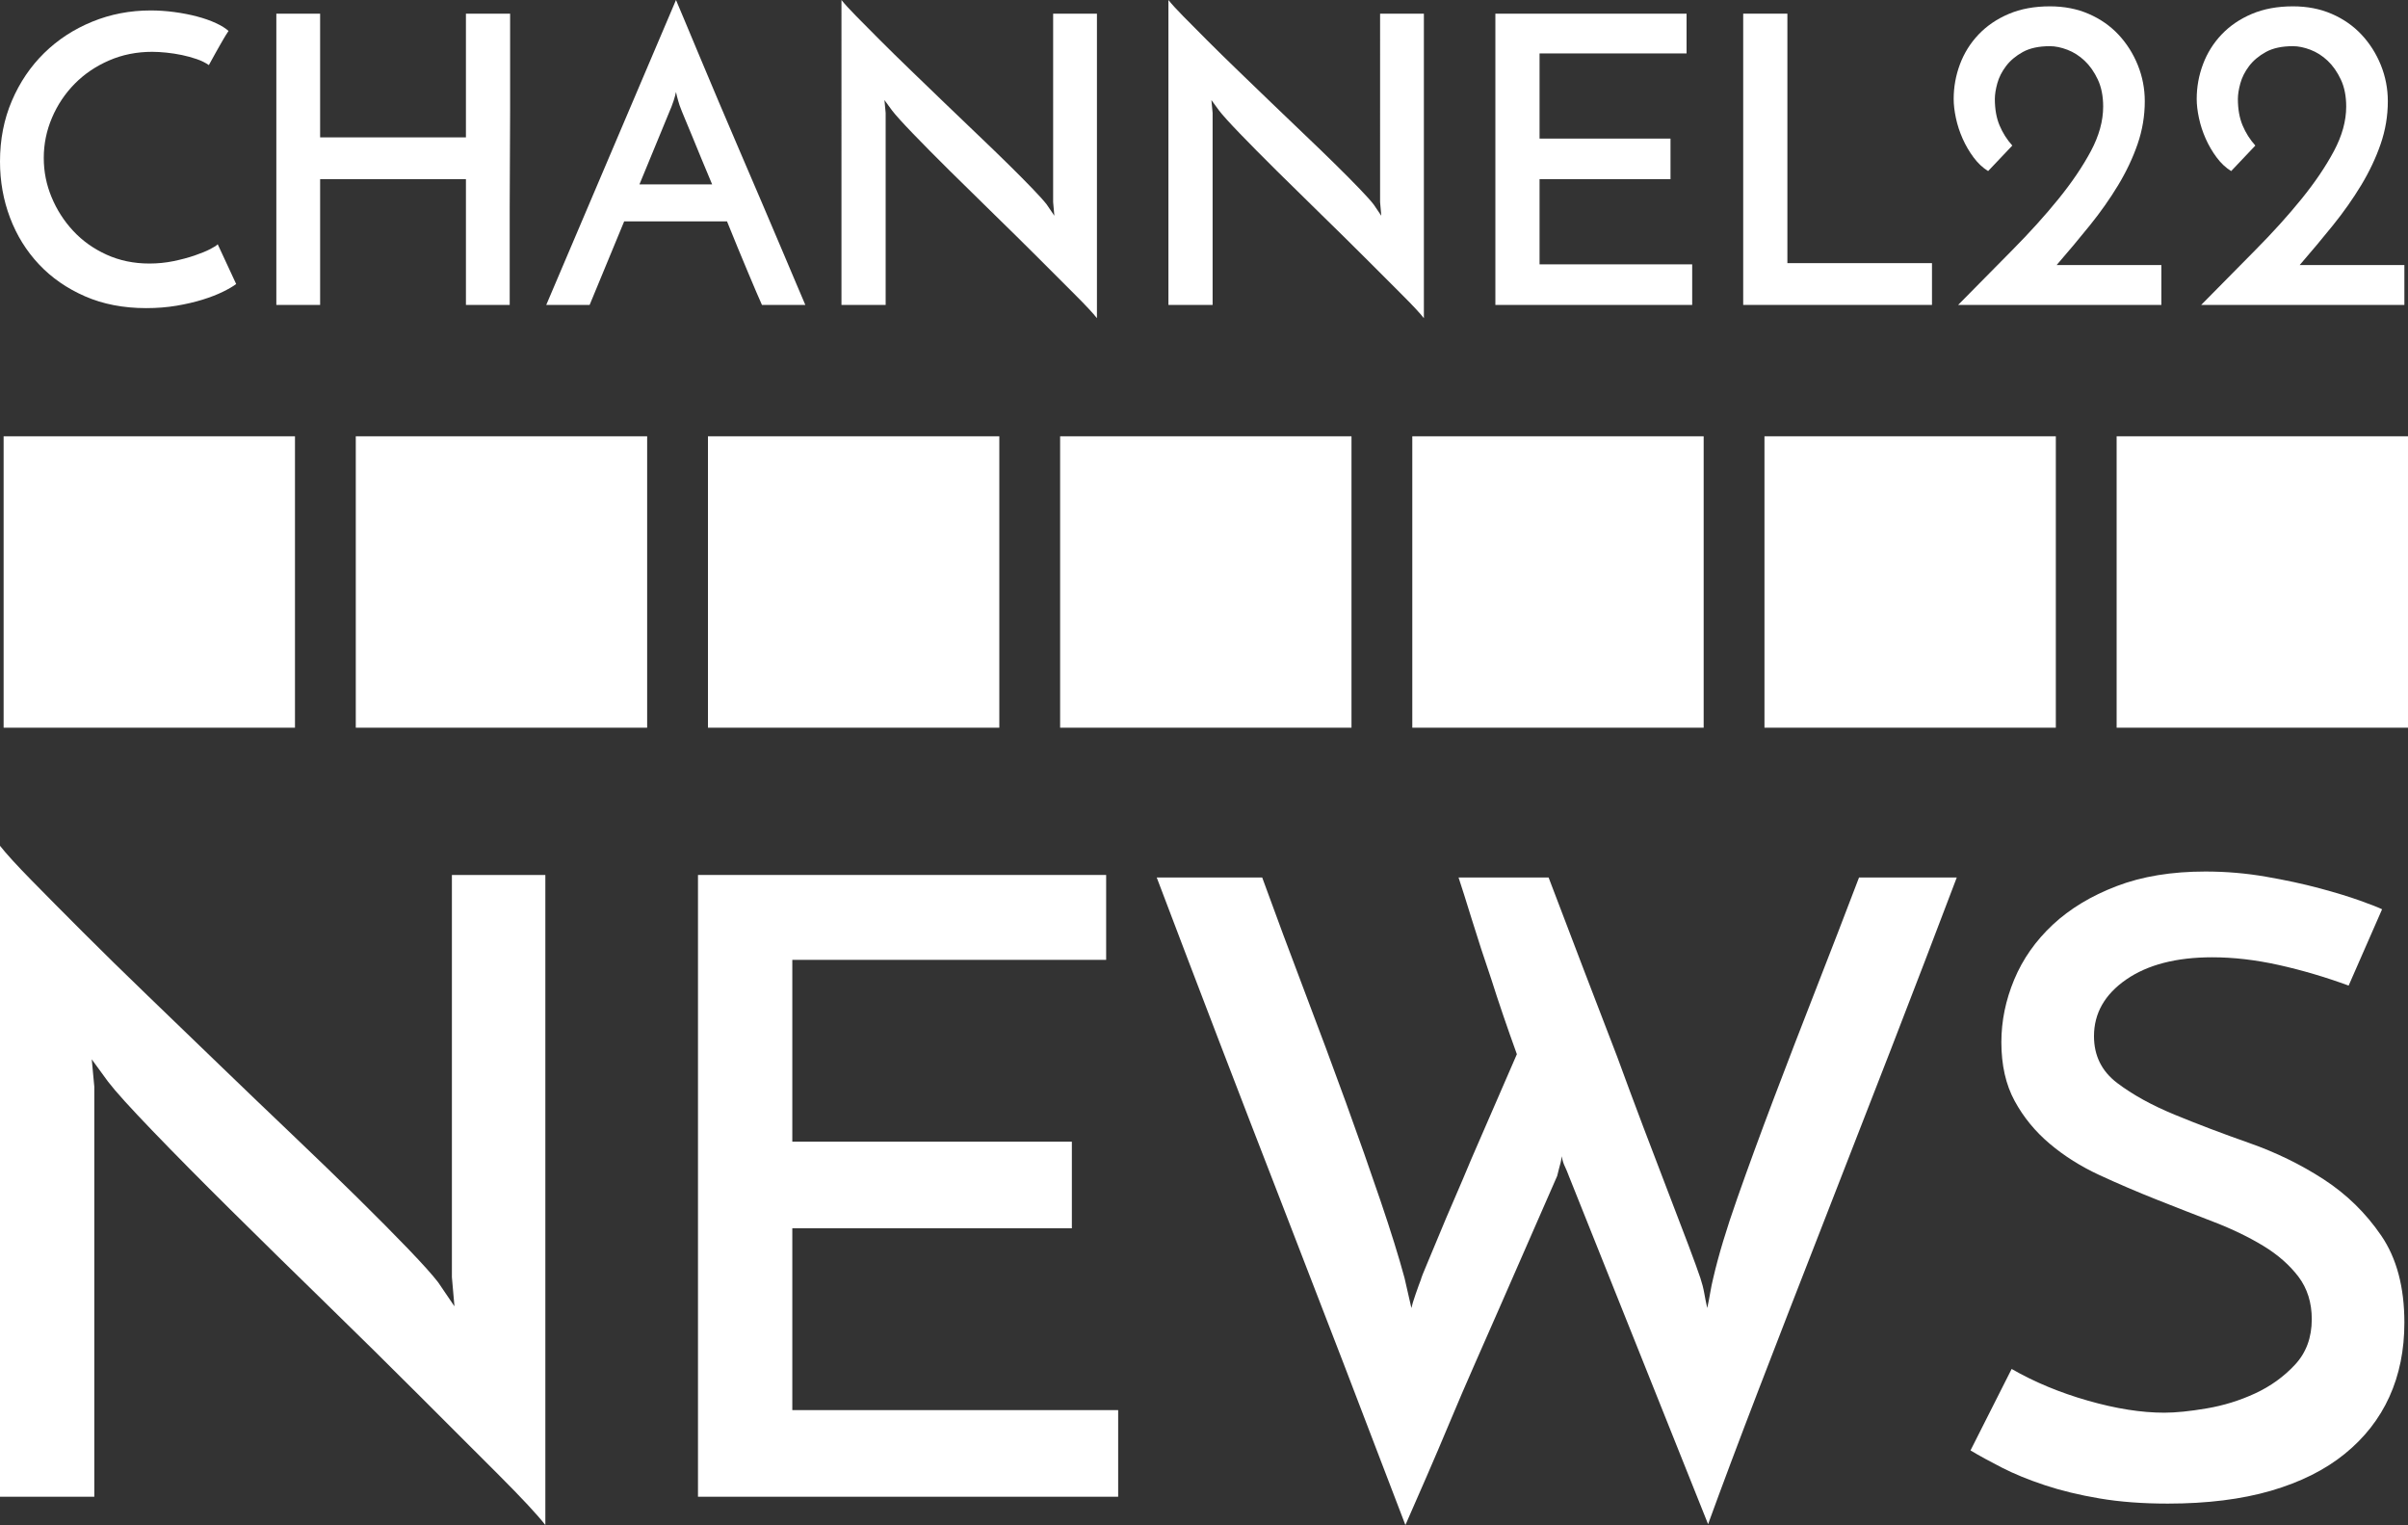
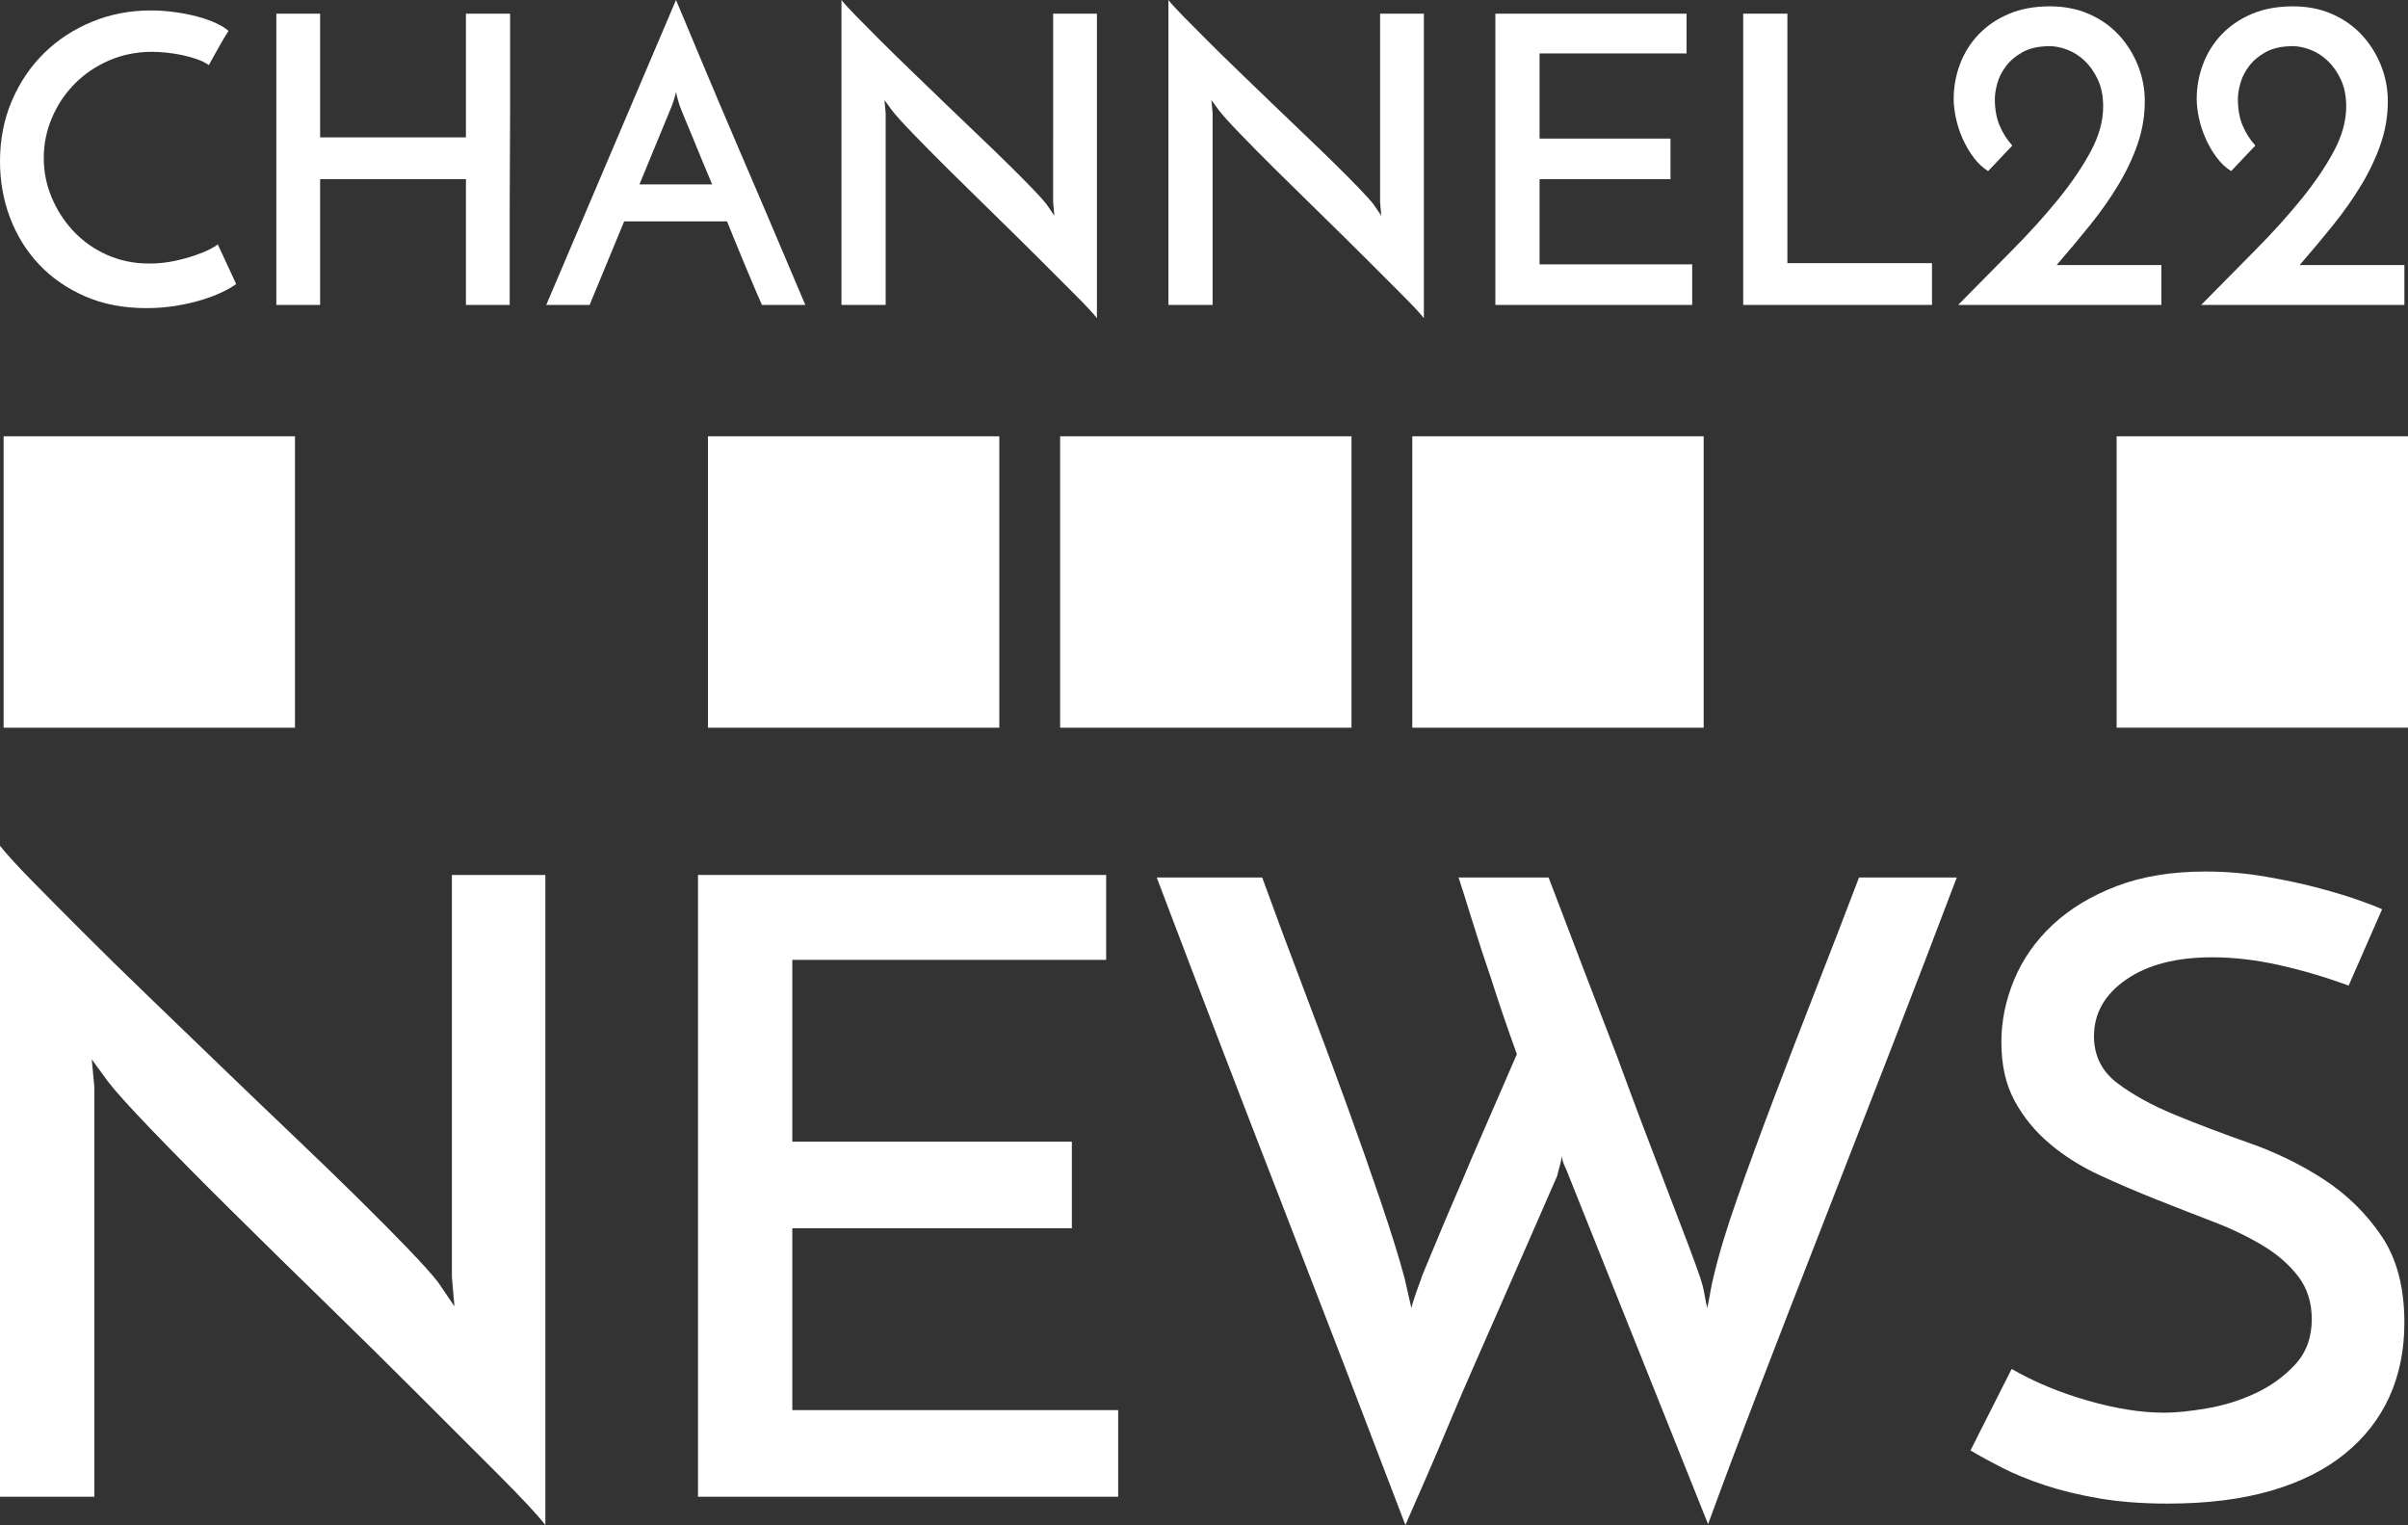
<svg xmlns="http://www.w3.org/2000/svg" id="Layer_2" data-name="Layer 2" viewBox="0 0 4736.75 2999.38">
  <rect x="0" y="0" width="4736.75" height="2999.38" fill="#333333" stroke="none" />
  <defs>
    <style>      .cls-1 {        fill: #fff;      }    </style>
  </defs>
  <g id="Layer_1-2" data-name="Layer 1">
    <g>
      <g>
        <g>
          <path class="cls-1" d="m464.58,558.61c-6.31,4.75-15.15,9.87-26.48,15.41-11.33,5.52-24.62,10.66-39.88,15.4-15.29,4.73-32.28,8.7-50.96,11.85-18.73,3.16-38.61,4.73-59.66,4.73-44.79,0-84.94-7.75-120.51-23.29-35.55-15.54-65.71-36.48-90.45-62.81-24.76-26.34-43.74-56.89-56.89-91.66C6.58,393.48,0,356.61,0,317.63c0-43.19,7.77-82.96,23.31-119.3,15.54-36.35,36.76-67.69,63.62-94.03,26.85-26.34,58.33-46.87,94.41-61.62,36.05-14.75,74.39-22.13,114.95-22.13,15.27,0,30.81,1.05,46.63,3.16,15.78,2.1,30.67,5.02,44.63,8.7,13.94,3.68,26.34,8.03,37.14,13.03,10.78,5.02,19.08,10.15,24.88,15.41-4.21,6.31-7.51,11.59-9.87,15.8-2.37,4.23-4.88,8.58-7.51,13.03-2.65,4.49-5.52,9.63-8.7,15.41-3.16,5.8-7.38,13.43-12.64,22.92-6.84-4.75-14.87-8.7-24.09-11.85-9.22-3.16-18.83-5.79-28.83-7.91-10.03-2.09-20.17-3.67-30.43-4.73-10.28-1.05-19.62-1.6-28.04-1.6-30.57,0-58.89,5.68-84.94,17.01-26.08,11.33-48.59,26.58-67.55,45.8-18.97,19.25-33.86,41.49-44.65,66.78-10.8,25.29-16.2,51.63-16.2,79.02s5.14,52.68,15.41,77.42c10.26,24.76,24.5,46.89,42.67,66.37,18.17,19.5,40.02,35.04,65.59,46.61,25.53,11.59,53.59,17.38,84.14,17.38,16.31,0,32.13-1.58,47.42-4.73,15.26-3.17,29.07-6.84,41.47-11.07,12.36-4.21,22.64-8.42,30.81-12.64,8.17-4.21,13.05-7.37,14.63-9.49l36.33,78.23Z" />
          <path class="cls-1" d="m543.58,599.7V26.87h86.12v243.37h286.82V26.87h86.91v190.83c0,31.34-.14,63.2-.4,95.59-.26,32.39-.4,64.27-.4,95.61v190.81h-86.1v-247.29h-286.82v247.29h-86.12Z" />
          <path class="cls-1" d="m1498.83,599.7c-2.65-5.79-6.33-14.22-11.07-25.29-4.75-11.05-10.15-23.81-16.2-38.32-6.05-14.48-12.64-30.28-19.75-47.4-7.1-17.12-14.36-34.9-21.73-53.34h-202.26l-67.97,164.35h-85.33L1329.75,0c3.16,7.4,8.8,20.83,16.97,40.3,8.17,19.5,17.9,42.81,29.25,69.93,11.31,27.13,23.95,57.17,37.91,90.07,13.96,32.93,28.16,66.25,42.67,99.96,14.48,33.7,28.71,66.9,42.67,99.55,13.96,32.67,26.73,62.69,38.33,90.07,11.57,27.41,21.45,50.7,29.62,69.92,8.15,19.25,13.84,32.55,16.99,39.91h-85.33Zm-240.98-237.04h142.99c-7.37-17.38-14.34-34.09-20.94-50.17-6.58-16.06-12.63-30.81-18.17-44.24-5.52-13.43-10.4-25.15-14.61-35.16-4.23-10-7.38-17.9-9.49-23.71-.53-1.05-1.72-4.73-3.54-11.05-1.86-6.33-3.3-12.12-4.35-17.4-1.07,5.28-2.65,11.07-4.73,17.4-2.12,6.31-3.44,10-3.96,11.05l-63.2,153.28Z" />
          <path class="cls-1" d="m2157.77,26.87v598.91c-7.4-9.49-21.6-24.78-42.68-45.82-21.06-21.08-45.3-45.31-72.67-72.7-27.41-27.37-56.5-56.08-87.33-86.1-30.79-30.04-59.9-58.61-87.29-85.73-27.39-27.13-51.35-51.36-71.9-72.69-20.55-21.34-34.25-36.48-41.09-45.44l-15.01-20.53,2.37,25.27v377.68h-86.91V0c5.79,7.4,15.4,17.92,28.83,31.6,13.43,13.71,29.25,29.64,47.42,47.8,18.17,18.18,38.19,37.81,60.04,58.89,21.85,21.06,43.98,42.4,66.37,63.99,22.38,21.6,44.51,42.81,66.37,63.6,21.85,20.82,41.88,40.16,60.04,58.08,18.17,17.9,33.84,33.7,47,47.4,13.17,13.7,22.39,23.97,27.67,30.81l15.01,22.13-2.38-26.87V26.87h86.14Z" />
          <path class="cls-1" d="m2800.9,26.87v598.91c-7.38-9.49-21.6-24.78-42.67-45.82-21.08-21.08-45.31-45.31-72.69-72.7-27.41-27.37-56.48-56.08-87.31-86.1-30.81-30.04-59.92-58.61-87.29-85.73-27.39-27.13-51.36-51.36-71.9-72.69-20.55-21.34-34.27-36.48-41.1-45.44l-15.01-20.53,2.38,25.27v377.68h-86.91V0c5.79,7.4,15.4,17.92,28.83,31.6,13.43,13.71,29.23,29.64,47.42,47.8,18.17,18.18,38.18,37.81,60.04,58.89,21.85,21.06,43.98,42.4,66.36,63.99,22.38,21.6,44.51,42.81,66.37,63.6,21.85,20.82,41.88,40.16,60.06,58.08,18.17,17.9,33.83,33.7,47,47.4,13.15,13.7,22.38,23.97,27.65,30.81l15.01,22.13-2.37-26.87V26.87h86.12Z" />
          <path class="cls-1" d="m2941.54,599.7V26.87h376.1v78.23h-289.19v167.5h257.59v79.81h-257.59v167.5h300.24v79.79h-387.14Z" />
          <path class="cls-1" d="m3429.03,599.7V26.87h86.91v490.66h284.44v82.17h-371.34Z" />
        </g>
        <g>
          <path class="cls-1" d="m4045.54,521.34h206.04v78.36h-399.73c36.38-36.97,71.75-72.77,106.09-107.42,34.33-34.63,64.72-68.22,91.12-100.81,26.42-32.57,47.68-63.98,63.84-94.19,16.14-30.25,24.21-59.44,24.21-87.62,0-20.54-3.52-38.3-10.55-53.27-7.05-14.97-15.71-27.28-25.99-36.97-10.28-9.69-21.57-16.86-33.88-21.57-12.33-4.69-23.78-7.03-34.35-7.03-21.71,0-39.47,3.83-53.27,11.45-13.8,7.62-24.8,16.86-33,27.71-8.23,10.88-13.95,22.18-17.18,33.92-3.22,11.72-4.85,22-4.85,30.8,0,19.97,3.09,37.28,9.26,51.94,6.16,14.69,14.52,27.9,25.09,39.63l-47.56,50.18c-10.55-6.45-20.09-15.4-28.61-26.85-8.52-11.45-15.71-23.76-21.57-36.97-5.86-13.21-10.28-26.71-13.21-40.51-2.93-13.78-4.38-26.26-4.38-37.42,0-23.47,4.08-46.21,12.31-68.24,8.21-22,20.4-41.5,36.54-58.54,16.14-17,35.96-30.52,59.42-40.49,23.47-9.99,50.47-14.97,81-14.97,28.18,0,53.72,4.98,76.6,14.97,22.9,9.97,42.4,23.62,58.54,40.92,16.14,17.33,28.76,37.28,37.87,59.87,9.09,22.61,13.64,46.23,13.64,70.89,0,28.76-4.69,56.79-14.07,84.06-9.42,27.3-22.18,54.3-38.3,81.02-16.16,26.69-34.65,52.96-55.48,78.79-20.85,25.83-42.7,51.94-65.6,78.36Z" />
          <path class="cls-1" d="m4523.62,521.34h206.02v78.36h-399.71c36.38-36.97,71.75-72.77,106.07-107.42,34.35-34.63,64.72-68.22,91.14-100.81,26.42-32.57,47.68-63.98,63.82-94.19,16.14-30.25,24.23-59.44,24.23-87.62,0-20.54-3.52-38.3-10.57-53.27-7.05-14.97-15.71-27.28-25.97-36.97-10.28-9.69-21.57-16.86-33.9-21.57-12.33-4.69-23.78-7.03-34.33-7.03-21.73,0-39.47,3.83-53.27,11.45-13.8,7.62-24.82,16.86-33.02,27.71-8.21,10.88-13.95,22.18-17.16,33.92-3.24,11.72-4.85,22-4.85,30.8,0,19.97,3.09,37.28,9.24,51.94,6.16,14.69,14.52,27.9,25.09,39.63l-47.54,50.18c-10.55-6.45-20.11-15.4-28.61-26.85-8.52-11.45-15.71-23.76-21.57-36.97-5.86-13.21-10.28-26.71-13.21-40.51-2.93-13.78-4.4-26.26-4.4-37.42,0-23.47,4.08-46.21,12.33-68.24,8.21-22,20.38-41.5,36.54-58.54,16.14-17,35.94-30.52,59.4-40.49,23.49-9.99,50.49-14.97,81.02-14.97,28.18,0,53.7,4.98,76.6,14.97,22.88,9.97,42.4,23.62,58.54,40.92,16.14,17.33,28.76,37.28,37.87,59.87,9.07,22.61,13.64,46.23,13.64,70.89,0,28.76-4.71,56.79-14.09,84.06-9.4,27.3-22.18,54.3-38.3,81.02-16.16,26.69-34.65,52.96-55.48,78.79-20.83,25.83-42.7,51.94-65.58,78.36Z" />
        </g>
      </g>
      <g>
        <rect class="cls-1" x="4163.61" y="858.06" width="573.14" height="573.14" transform="translate(5594.81 -3305.55) rotate(90)" />
-         <rect class="cls-1" x="3470.86" y="858.06" width="573.14" height="573.14" transform="translate(4902.06 -2612.8) rotate(90)" />
        <rect class="cls-1" x="2778.11" y="858.06" width="573.14" height="573.14" transform="translate(4209.31 -1920.04) rotate(90)" />
        <rect class="cls-1" x="2085.36" y="858.06" width="573.14" height="573.14" transform="translate(3516.56 -1227.29) rotate(90)" />
        <rect class="cls-1" x="1392.61" y="858.06" width="573.14" height="573.14" transform="translate(2823.81 -534.54) rotate(90)" />
-         <rect class="cls-1" x="699.86" y="858.06" width="573.14" height="573.14" transform="translate(2131.06 158.21) rotate(90)" />
        <rect class="cls-1" x="7.11" y="858.06" width="573.14" height="573.14" transform="translate(1438.31 850.96) rotate(90)" />
      </g>
      <g>
        <path class="cls-1" d="m1072.75,1720.84v1278.54c-15.72-20.25-46.12-52.86-91.05-97.86-45-44.92-96.74-96.66-155.21-155.14-58.48-58.48-120.58-119.8-186.36-183.89-65.81-64.09-127.96-125.08-186.4-182.99-58.48-57.91-109.65-109.65-153.49-155.21-43.84-45.52-73.11-77.83-87.71-96.96l-32.05-43.88,5.05,53.98v806.27H0v-1280.22c12.35,15.72,32.91,38.22,61.58,67.46,28.68,29.24,62.37,63.27,101.19,102.05,38.78,38.78,81.5,80.71,128.18,125.64,46.65,45,93.89,90.52,141.7,136.64,47.77,46.12,95.01,91.35,141.66,135.78,46.65,44.44,89.4,85.77,128.22,123.95,38.78,38.26,72.22,71.99,100.37,101.23,28.08,29.28,47.77,51.18,59,65.78l32.05,47.21-5.02-57.35v-791.04h183.81Z" />
        <path class="cls-1" d="m1372.99,2943.71v-1222.87h802.91v166.97h-617.37v357.6h549.91v170.34h-549.91v357.6h640.99v170.37h-826.53Z" />
        <path class="cls-1" d="m3849.13,1725.86c-40.47,106.84-83.48,219.04-129.01,336.52-45.56,117.51-90.56,233.04-134.96,346.63-44.44,113.58-86.29,221.55-125.68,323.87-39.38,102.31-72.51,190.59-99.51,264.83l-273.25-683.15c-3.41-8.98-6.18-15.72-8.42-20.25-2.28-4.45-4.53-11.23-6.74-20.22,0,4.49-.6,8.72-1.72,12.65-1.12,3.97-2.25,8.16-3.37,12.65-1.12,4.49-2.25,8.98-3.37,13.48-38.26,87.71-75.92,173.74-112.98,258.09-15.8,36.01-32.08,73.08-48.97,111.34-16.85,38.22-33.17,76.15-48.89,113.81-15.76,37.74-31.22,73.97-46.38,108.79-15.16,34.89-28.94,66.34-41.33,94.49-80.98-212.53-162.51-424.49-244.57-635.9-82.1-211.41-163.6-423.93-244.57-637.62h207.47c26.99,74.24,54.81,149.04,83.48,224.36,28.68,75.36,55.67,147.88,80.98,217.58,25.31,69.74,48.07,134.4,68.28,193.96,20.25,59.64,36.01,110.25,47.25,151.84l13.48,59c1.12-5.62,3.97-14.86,8.46-27.78,4.49-12.95,7.86-22.24,10.11-27.85,1.12-4.49,5.09-14.6,11.83-30.36,6.74-15.76,14.6-34.59,23.59-56.49,8.98-21.94,19.09-45.82,30.4-71.73,11.19-25.83,22.46-52.26,33.69-79.25,27.03-61.81,56.79-130.43,89.4-205.79-19.09-52.86-36.01-102.31-50.61-148.44-13.48-39.35-26.13-78.13-37.92-116.39-11.79-38.19-20.55-65.78-26.17-82.66h177.15c48.29,127.14,93.29,244.61,134.92,352.58,16.85,46.12,33.99,92.17,51.44,138.29,17.45,46.12,33.77,88.84,48.93,128.18,15.16,39.38,28.38,73.97,39.65,103.74,11.23,29.84,19.09,51.48,23.59,64.95,3.37,10.11,5.92,19.99,7.6,29.5,1.68,9.58,3.63,19.39,5.92,29.5,2.21-10.11,4.23-20.22,5.88-30.32,1.72-10.11,3.67-19.69,5.92-28.68,10.11-43.88,25.87-96.14,47.25-156.86,21.34-60.72,45.22-125.94,71.65-195.68,26.43-69.71,54.28-141.92,83.52-216.72,29.24-74.8,57.35-147.61,84.34-218.48h192.27Z" />
        <path class="cls-1" d="m4685.77,1788.3l-65.78,150.12c-46.12-16.88-91.91-30.4-137.47-40.51-45.56-10.11-89.14-15.16-130.73-15.16-70.83,0-127.32,14.64-169.51,43.84-42.19,29.28-63.23,66.38-63.23,111.34,0,38.26,15.16,68.88,45.52,91.94,30.36,23.06,68.02,43.84,112.98,62.37,45,18.57,93.89,37.14,146.75,55.71,52.86,18.53,101.75,42.45,146.75,71.65,45,29.28,82.66,66.08,113.02,110.51,30.36,44.4,45.56,101.45,45.56,171.16,0,53.98-9.88,102.65-29.54,145.93-19.65,43.28-48.93,80.71-87.71,112.16-38.78,31.52-87.15,55.67-145.03,72.55-57.95,16.85-125.68,25.31-203.28,25.31-49.49,0-94.19-3.37-134.1-10.15-39.91-6.74-75.88-15.46-107.97-26.17-32.05-10.63-60.12-22.16-84.31-34.55-24.18-12.35-44.7-23.62-61.55-33.73l80.94-160.23c44.96,25.87,95.01,46.65,150.12,62.37,55.11,15.8,105.12,23.66,150.12,23.66,22.46,0,50.31-2.81,83.48-8.46,33.17-5.62,64.95-15.42,95.31-29.5,30.36-14.08,56.53-32.91,78.43-56.53,21.94-23.59,32.91-53.38,32.91-89.4,0-32.57-8.76-60.42-26.13-83.48-17.48-23.02-40.51-43.28-69.18-60.72-28.68-17.41-61.32-33.17-97.86-47.25-36.54-14-73.9-28.68-112.16-43.84-38.22-15.16-75.62-31.18-112.16-48.07-36.54-16.88-69.15-37.4-97.82-61.58-28.68-24.15-51.74-52.26-69.15-84.31-17.45-32.05-26.13-70.57-26.13-115.53,0-41.63,8.39-82.66,25.27-123.17,16.88-40.47,42.19-76.45,75.88-107.97,33.77-31.45,75.62-56.75,125.71-75.88,50.02-19.13,108.19-28.68,174.53-28.68,40.51,0,80.15,3.41,118.94,10.15,38.82,6.74,73.94,14.3,105.42,22.76,31.48,8.42,58.21,16.62,80.15,24.45,21.9,7.9,36.24,13.51,42.98,16.88Z" />
      </g>
    </g>
  </g>
</svg>